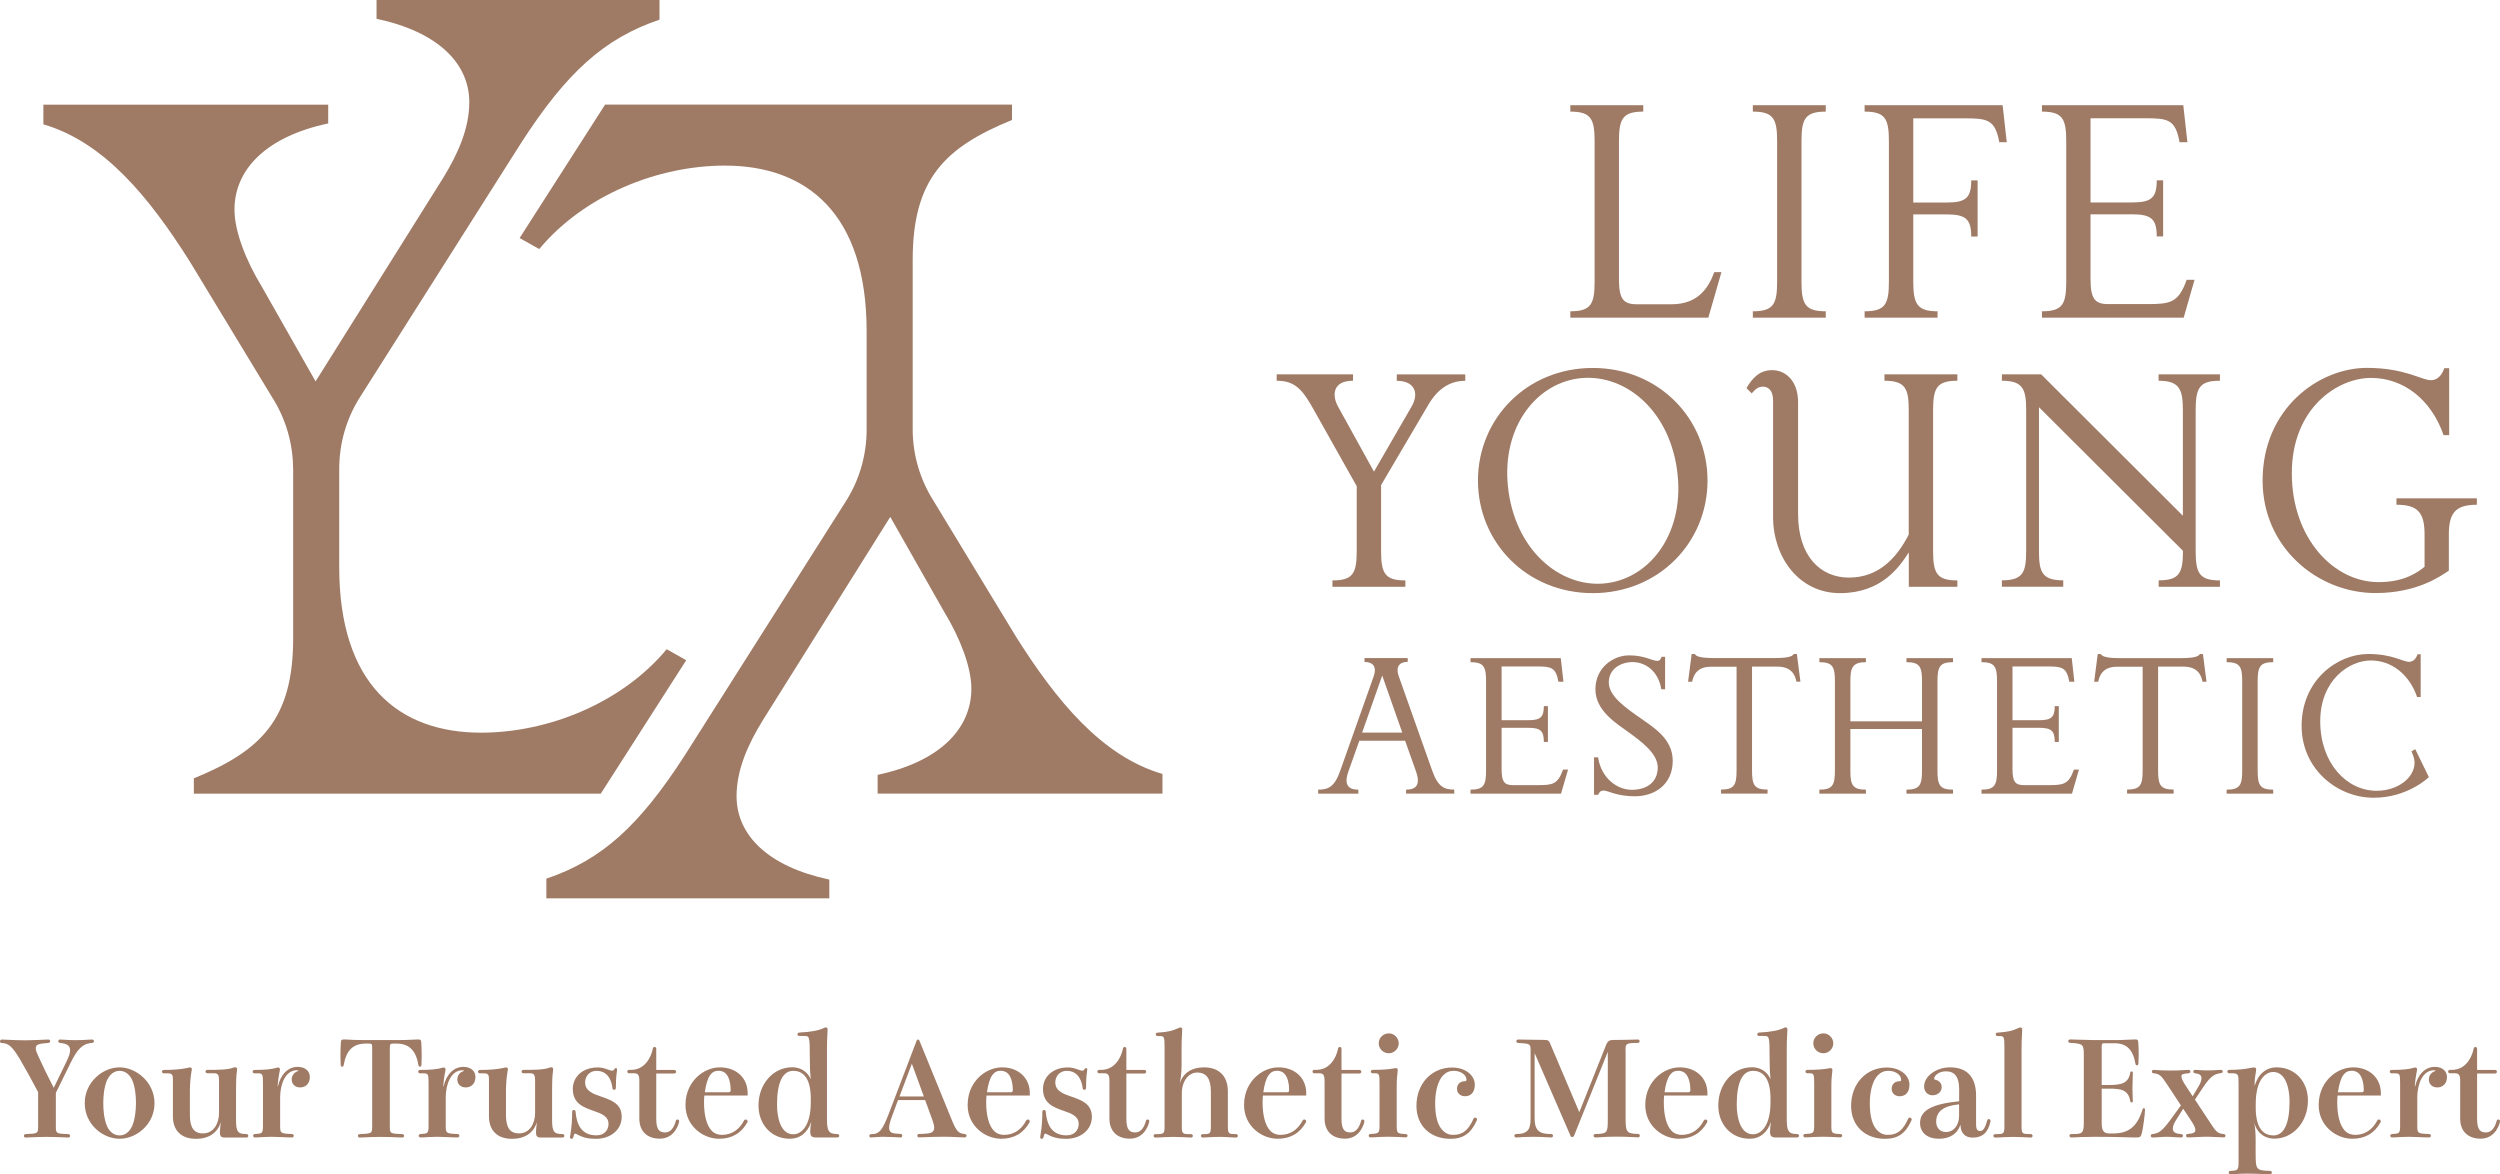
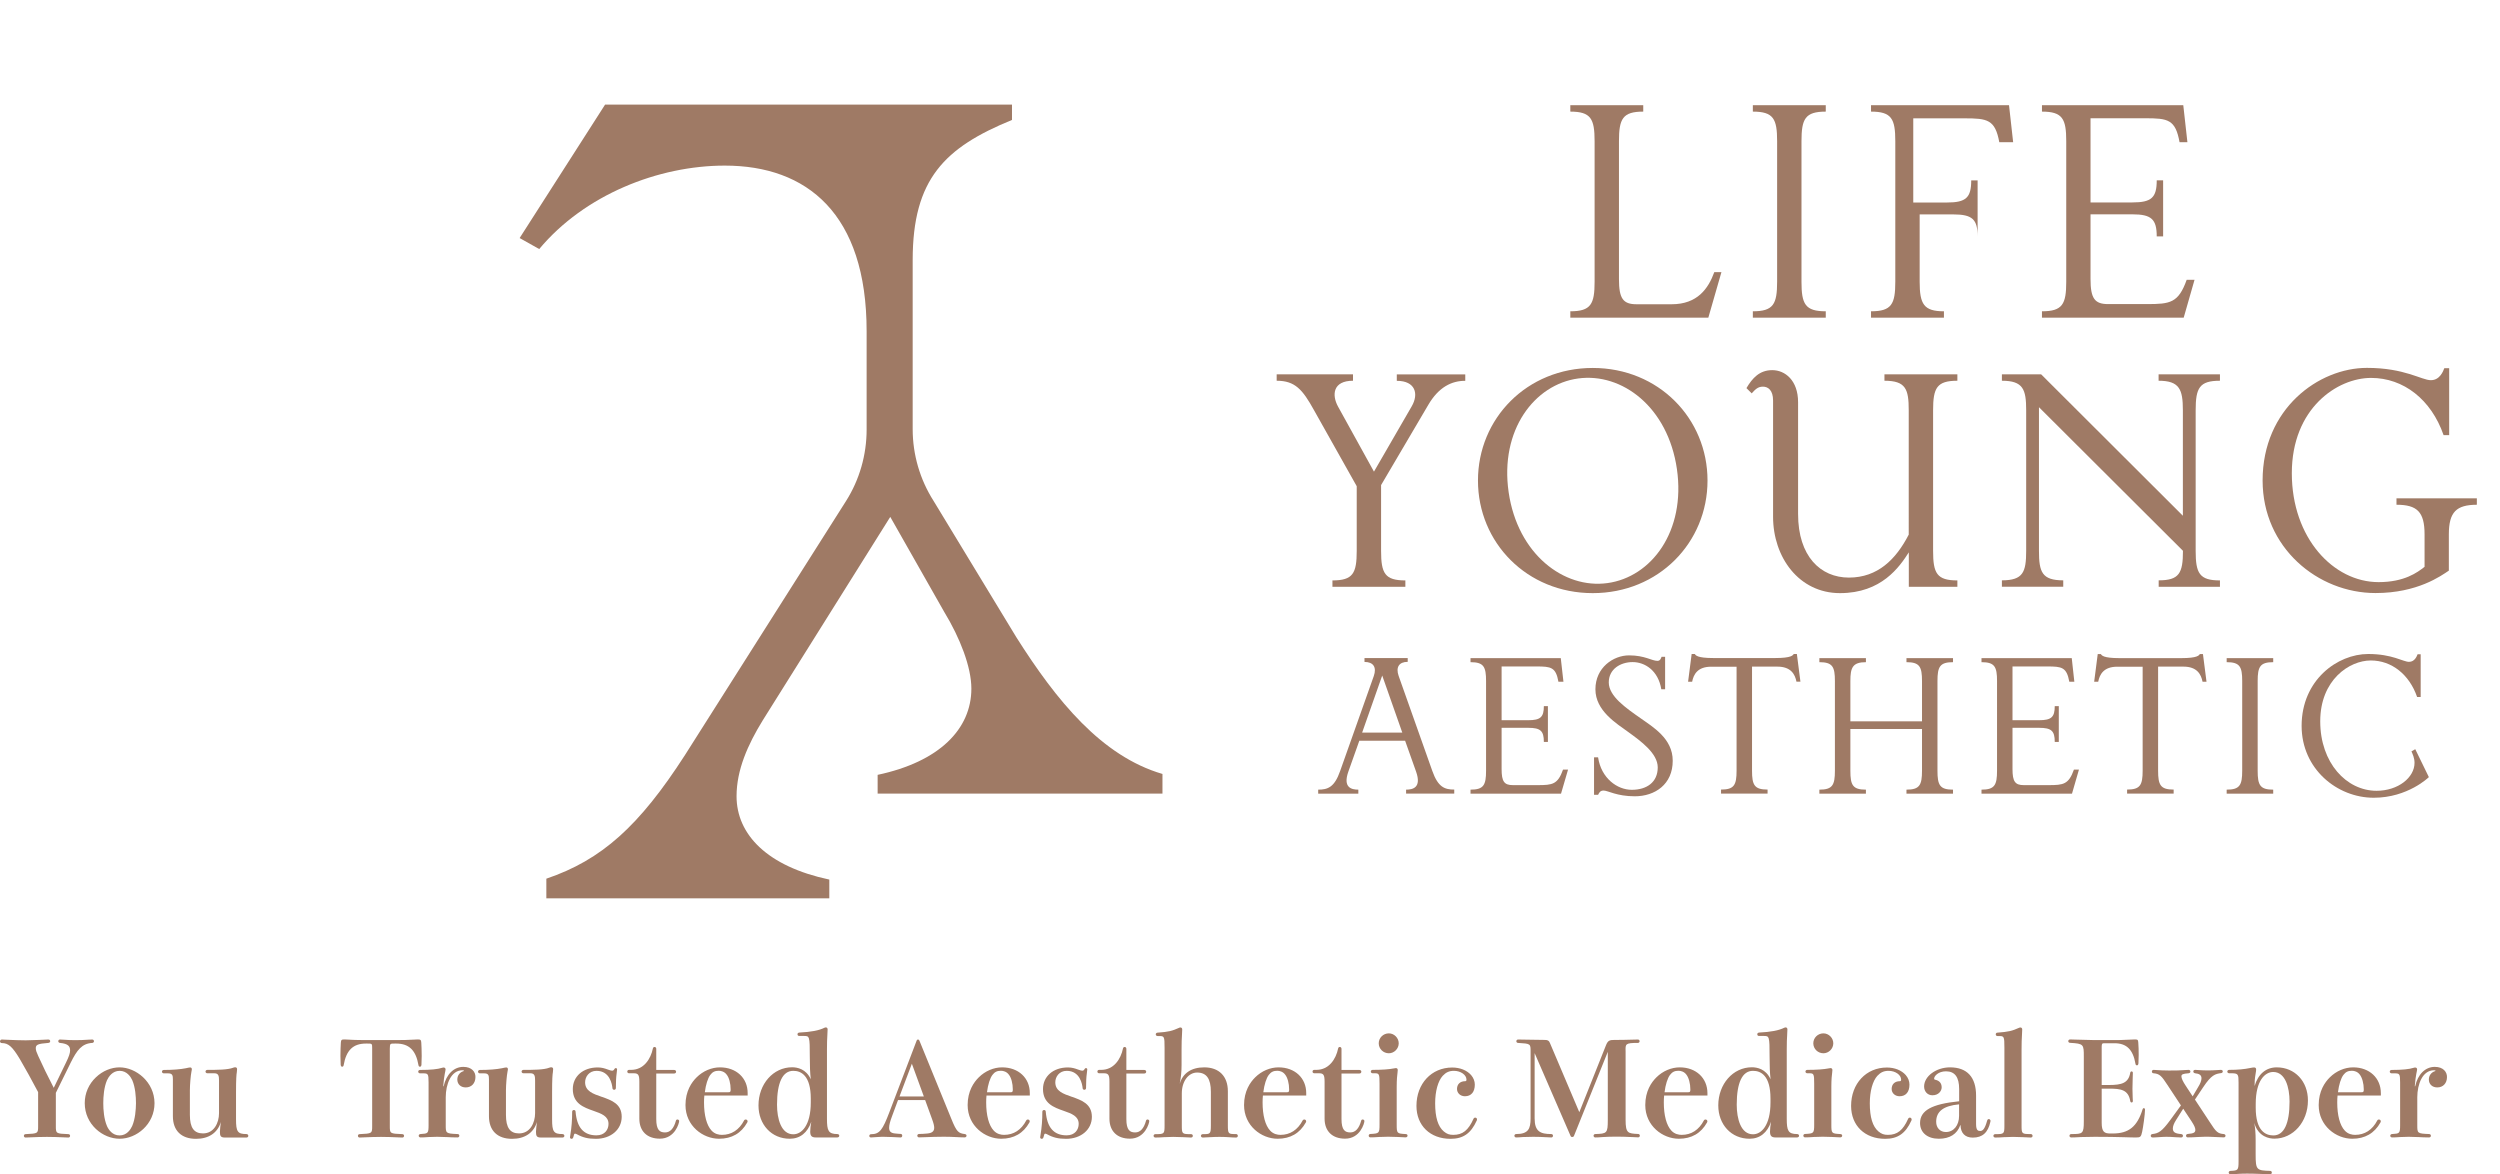
<svg xmlns="http://www.w3.org/2000/svg" version="1.1" id="Layer_1" x="0px" y="0px" viewBox="0 0 308.87 145.1" style="enable-background:new 0 0 308.87 145.1;" xml:space="preserve">
  <style type="text/css">
	.st0{fill:#9F7A65;}
</style>
  <g>
    <path class="st0" d="M11.61,128.64c0-0.1-0.08-0.21-0.21-0.21c-0.1,0-0.24,0-0.47,0.02c-0.53,0.04-1.06,0.06-1.63,0.06   c-0.49,0-0.95-0.02-1.33-0.05c-0.12-0.01-0.41-0.03-0.56-0.03c-0.14,0-0.21,0.11-0.21,0.21c0,0.11,0.08,0.19,0.21,0.21   c1.04,0.1,1.25,0.44,1.25,0.93c0,0.33-0.14,0.75-0.51,1.51l-1.51,3.11c-0.83-1.61-1.3-2.58-1.92-3.94c-0.2-0.43-0.3-0.72-0.3-0.94   c0-0.43,0.2-0.57,1.56-0.67c0.2-0.02,0.22-0.16,0.22-0.21c0-0.1-0.06-0.21-0.23-0.21c-0.1,0-0.26,0-1.12,0.05   c-0.56,0.02-1.34,0.05-1.66,0.05c-0.58,0-1.61-0.03-2.57-0.08c-0.19-0.02-0.33-0.02-0.39-0.02c-0.14,0-0.23,0.12-0.23,0.23   c0,0.1,0.08,0.21,0.23,0.21c0.81,0,1.31,0.45,2.23,1.99c0.69,1.18,1.47,2.59,2.25,4.07v4.18c0,0.92,0,0.94-1.55,1.01   c-0.12,0-0.21,0.09-0.21,0.21c0,0.1,0.07,0.21,0.21,0.21c0.06,0,0.18,0,0.51-0.02c0.6-0.03,1.48-0.06,2.13-0.06   c0.65,0,1.52,0.03,2.13,0.06c0.34,0.02,0.45,0.02,0.52,0.02c0.14,0,0.21-0.11,0.21-0.21c0-0.12-0.09-0.21-0.21-0.21   c-1.55-0.06-1.55-0.08-1.55-1.01v-4.09l1.82-3.7c0.8-1.61,1.4-2.39,2.68-2.47C11.52,128.85,11.61,128.74,11.61,128.64z" />
    <path class="st0" d="M14.77,131.87c-1.03,0-2.09,0.44-2.91,1.22c-0.9,0.85-1.39,1.98-1.39,3.2c0,2.63,2.23,4.4,4.31,4.4   c2.08,0,4.31-1.77,4.31-4.4C19.08,133.69,16.81,131.87,14.77,131.87z M16.33,139.12c-0.2,0.43-0.66,1.16-1.56,1.16   c-0.89,0-1.36-0.72-1.55-1.15c-0.38-0.88-0.46-2.03-0.46-2.83c0-0.81,0.08-1.96,0.46-2.84c0.2-0.43,0.67-1.16,1.56-1.16   c0.89,0,1.36,0.72,1.56,1.15c0.38,0.88,0.46,2.04,0.46,2.85C16.79,137.1,16.71,138.24,16.33,139.12z" />
    <path class="st0" d="M30.45,140.11c-1.09,0-1.29-0.29-1.29-1.81v-3.35c0-1.66,0.05-2.22,0.1-2.49c0.02-0.14,0.03-0.28,0.03-0.37   c0-0.14-0.08-0.23-0.23-0.23c-0.09,0-0.18,0.02-0.24,0.05c-0.68,0.27-2.02,0.27-3.2,0.27c-0.14,0-0.23,0.11-0.23,0.21   s0.08,0.21,0.23,0.21h0.86c0.54,0,0.58,0.36,0.58,0.91v4.02c0,1.2-0.62,2.5-1.98,2.5c-1.12,0-1.62-0.71-1.62-2.29v-3.04   c0-0.67,0.1-1.84,0.19-2.28c0.05-0.23,0.05-0.3,0.05-0.33c0-0.13-0.08-0.21-0.21-0.21c-0.06,0-0.34,0.05-0.54,0.1   c-0.64,0.13-1.6,0.21-2.71,0.21c-0.15,0-0.23,0.11-0.23,0.21s0.08,0.21,0.23,0.21h0.54c0.54,0,0.58,0.28,0.58,0.75v4.55   c0,1.77,1.04,2.79,2.85,2.79c1.59,0,2.67-0.74,3.08-2.08c-0.05,0.36-0.12,0.96-0.12,1.2c0,0.51,0.08,0.72,0.61,0.72h2.67   c0.15,0,0.23-0.11,0.23-0.21S30.6,140.11,30.45,140.11z" />
-     <path class="st0" d="M36.77,131.81c-1.17,0-2.1,0.92-2.43,2.4H34.3c0.06-0.7,0.12-1.22,0.19-1.54c0.04-0.19,0.1-0.48,0.1-0.55   c0-0.13-0.09-0.23-0.23-0.23c-0.06,0-0.08,0-0.18,0.03c-0.55,0.18-1.42,0.27-2.74,0.27c-0.15,0-0.23,0.11-0.23,0.21   s0.08,0.21,0.23,0.21h0.27c0.71,0,0.78,0,0.78,1.13v5.27c0,1.04-0.08,1.04-0.99,1.1c-0.15,0-0.23,0.11-0.23,0.21   s0.08,0.21,0.23,0.21c0.2,0,0.6-0.01,1.03-0.05l0.03,0c0.37-0.02,0.76-0.03,0.99-0.03c0.22,0,0.59,0.01,0.98,0.03l0.12,0   c0.48,0.03,0.94,0.05,1.41,0.05c0.17,0,0.23-0.11,0.23-0.21s-0.06-0.21-0.22-0.21c-1.46-0.06-1.46-0.1-1.46-1.1v-3.44   c0-1.61,0.65-3.34,2.06-3.34c0.16,0,0.19,0.04,0.19,0.05c0,0.03,0,0.05-0.11,0.08c-0.35,0.11-0.71,0.47-0.71,1.01   c0,0.58,0.42,0.98,1.04,0.98c0.72,0,1.2-0.52,1.2-1.28C38.29,132.44,37.82,131.81,36.77,131.81z" />
    <path class="st0" d="M48.77,128.93h0.18c1.58,0,2.43,0.82,2.75,2.66c0.02,0.18,0.13,0.2,0.19,0.2c0.1,0,0.16-0.08,0.18-0.24   c0.02-0.43,0.03-0.77,0.03-1.09c0-0.65-0.03-1.31-0.05-1.64c-0.02-0.33-0.09-0.4-0.42-0.4c-0.06,0-0.15,0-0.42,0.02   c-0.66,0.05-1.63,0.06-2.32,0.06h-3.62c-0.33,0-1.46,0-2.29-0.06c-0.27-0.02-0.37-0.02-0.45-0.02c-0.33,0-0.4,0.07-0.42,0.41   c-0.02,0.32-0.05,0.98-0.05,1.63c0,0.32,0.01,0.67,0.03,1.09c0.02,0.16,0.08,0.24,0.18,0.24c0.06,0,0.17-0.03,0.19-0.2   c0.32-1.84,1.17-2.66,2.75-2.66h0.18c0.59,0,0.59,0,0.59,0.61v9.57c0,0.92,0,0.94-1.55,1.01c-0.12,0-0.21,0.09-0.21,0.21   c0,0.1,0.07,0.21,0.21,0.21c0.06,0,0.18,0,0.51-0.02c0.6-0.03,1.48-0.06,2.13-0.06s1.52,0.03,2.13,0.06   c0.34,0.02,0.45,0.02,0.51,0.02c0.14,0,0.21-0.11,0.21-0.21c0-0.12-0.09-0.21-0.21-0.21c-1.55-0.06-1.55-0.08-1.55-1.01v-9.57   C48.18,128.93,48.18,128.93,48.77,128.93z" />
    <path class="st0" d="M57.24,131.81c-1.17,0-2.1,0.92-2.43,2.4h-0.05c0.06-0.7,0.12-1.22,0.19-1.54c0.04-0.19,0.1-0.48,0.1-0.55   c0-0.13-0.09-0.23-0.23-0.23c-0.06,0-0.08,0-0.18,0.03c-0.55,0.18-1.42,0.27-2.74,0.27c-0.15,0-0.23,0.11-0.23,0.21   s0.08,0.21,0.23,0.21h0.27c0.71,0,0.78,0,0.78,1.13v5.27c0,1.04-0.08,1.04-0.99,1.1c-0.15,0-0.23,0.11-0.23,0.21   s0.08,0.21,0.23,0.21c0.2,0,0.6-0.01,1.03-0.05l0.03,0c0.37-0.02,0.76-0.03,0.99-0.03c0.22,0,0.59,0.01,0.98,0.03l0.12,0   c0.48,0.03,0.94,0.05,1.41,0.05c0.17,0,0.23-0.11,0.23-0.21s-0.06-0.21-0.22-0.21c-1.46-0.06-1.46-0.1-1.46-1.1v-3.44   c0-1.61,0.65-3.34,2.06-3.34c0.16,0,0.19,0.04,0.19,0.05c0,0.03,0,0.05-0.11,0.08c-0.35,0.11-0.71,0.47-0.71,1.01   c0,0.58,0.42,0.98,1.04,0.98c0.72,0,1.2-0.52,1.2-1.28C58.76,132.44,58.29,131.81,57.24,131.81z" />
    <path class="st0" d="M69.5,140.11c-1.09,0-1.29-0.29-1.29-1.81v-3.35c0-1.66,0.05-2.22,0.1-2.49c0.02-0.14,0.03-0.28,0.03-0.37   c0-0.14-0.08-0.23-0.23-0.23c-0.09,0-0.18,0.02-0.24,0.05c-0.68,0.27-2.02,0.27-3.2,0.27c-0.14,0-0.23,0.11-0.23,0.21   s0.08,0.21,0.23,0.21h0.86c0.54,0,0.58,0.36,0.58,0.91v4.02c0,1.2-0.62,2.5-1.98,2.5c-1.12,0-1.62-0.71-1.62-2.29v-3.04   c0-0.67,0.1-1.84,0.19-2.28c0.05-0.23,0.05-0.3,0.05-0.33c0-0.13-0.08-0.21-0.21-0.21c-0.06,0-0.34,0.05-0.54,0.1   c-0.64,0.13-1.6,0.21-2.71,0.21c-0.15,0-0.23,0.11-0.23,0.21s0.08,0.21,0.23,0.21h0.54c0.54,0,0.58,0.28,0.58,0.75v4.55   c0,1.77,1.04,2.79,2.85,2.79c1.59,0,2.67-0.74,3.08-2.08c-0.05,0.36-0.12,0.96-0.12,1.2c0,0.51,0.08,0.72,0.61,0.72h2.67   c0.15,0,0.23-0.11,0.23-0.21S69.64,140.11,69.5,140.11z" />
    <path class="st0" d="M74.35,135.51l-0.01,0c-1.05-0.36-2.05-0.7-2.05-1.79c0-0.69,0.49-1.42,1.41-1.42c1.65,0,1.92,1.66,1.97,2.16   c0,0.11,0.11,0.18,0.21,0.18c0.1,0,0.21-0.06,0.21-0.23c0-0.72,0.03-1.35,0.1-1.83l0.05-0.46c0-0.09-0.07-0.16-0.16-0.16   c-0.07,0-0.11,0.03-0.15,0.09c-0.09,0.16-0.17,0.23-0.28,0.23c-0.16,0-0.33-0.06-0.58-0.15l-0.03-0.01   c-0.32-0.12-0.7-0.24-1.19-0.24c-1.81,0-3.08,1.1-3.08,2.67c0,1.79,1.35,2.27,2.55,2.69c1,0.35,1.86,0.66,1.86,1.62   c0,0.7-0.46,1.41-1.49,1.41c-1.58,0-2.42-0.96-2.58-2.94c0-0.13-0.11-0.19-0.21-0.19c-0.1,0-0.21,0.07-0.21,0.21   c0,1.03-0.07,1.93-0.22,2.83c-0.04,0.21-0.05,0.29-0.05,0.33c0,0.12,0.1,0.19,0.19,0.19c0.06,0,0.18-0.03,0.22-0.2   c0.08-0.35,0.12-0.44,0.21-0.44c0.07,0,0.12,0.03,0.22,0.07c0.75,0.41,1.39,0.57,2.36,0.57c1.85,0,3.19-1.14,3.19-2.72   C76.81,136.37,75.56,135.94,74.35,135.51z" />
    <path class="st0" d="M83.7,138.31c-0.1,0-0.17,0.06-0.19,0.15c-0.26,0.96-0.71,1.45-1.34,1.45c-0.65,0-1.09-0.28-1.09-1.65v-5.63   h2.21c0.17,0,0.24-0.11,0.24-0.23c0-0.1-0.08-0.21-0.24-0.21h-2.21v-2.61c0-0.15-0.11-0.23-0.21-0.23c-0.09,0-0.19,0.06-0.21,0.2   c-0.26,1.27-1.11,2.63-2.69,2.63h-0.26c-0.14,0-0.21,0.11-0.21,0.21s0.07,0.21,0.21,0.21h0.59c0.56,0,0.69,0.2,0.69,1.05v4.56   c0,1.54,0.95,2.47,2.53,2.47c1.88,0,2.39-1.92,2.39-2.18C83.91,138.39,83.8,138.31,83.7,138.31z" />
    <path class="st0" d="M88.95,131.87c-1.04,0-2.09,0.45-2.88,1.23c-0.63,0.62-1.38,1.71-1.38,3.43c0,2.57,2.15,4.16,4.15,4.16   c1.57,0,2.74-0.68,3.48-2.01c0.04-0.06,0.04-0.1,0.04-0.16c0-0.13-0.12-0.21-0.24-0.21c-0.06,0-0.15,0.04-0.19,0.12   c-0.61,1.17-1.56,1.78-2.74,1.78c-0.36,0-0.88-0.09-1.28-0.53c-0.6-0.64-0.93-1.88-0.93-3.47c0-0.29,0.01-0.58,0.04-0.86h5.35   v-0.29C92.38,133.19,90.97,131.87,88.95,131.87z M88.81,132.29c0.3,0,0.71,0.12,0.97,0.48c0.3,0.37,0.49,1.09,0.49,1.83   c0,0.29-0.03,0.35-0.35,0.35h-2.84c0.12-0.96,0.37-1.74,0.67-2.14C88.02,132.44,88.33,132.29,88.81,132.29z" />
    <path class="st0" d="M103.46,140.11c-1.12,0-1.29-0.42-1.29-1.89v-8.55c0-0.89,0.02-1.28,0.05-1.81c0.03-0.53,0.03-0.63,0.03-0.69   c0-0.14-0.09-0.24-0.23-0.24c-0.04,0-0.09,0.02-0.15,0.04c-0.67,0.34-1.66,0.53-3.12,0.6c-0.2,0.02-0.22,0.15-0.22,0.21   c0,0.13,0.08,0.21,0.21,0.21h0.58c0.69,0,0.73,0,0.73,2.61c0,1.16,0.03,1.91,0.12,2.74c-0.58-1.29-1.69-1.48-2.31-1.48   c-2.33,0-4.15,2.07-4.15,4.71c0,2.38,1.62,4.12,3.86,4.12c1.27,0,2.2-0.74,2.66-2.1c-0.08,0.51-0.13,0.87-0.13,1.22   c0,0.53,0.19,0.72,0.69,0.72h2.64c0.18,0,0.26-0.11,0.26-0.21S103.61,140.11,103.46,140.11z M100.17,135.72v0.48   c0,2.9-1.16,3.94-2.16,3.94c-1.49,0-2.01-1.89-2.01-3.66c0-2.73,0.69-4.18,2-4.18C98.98,132.29,100.17,132.89,100.17,135.72z" />
    <path class="st0" d="M119.2,140.11c-0.79-0.1-1.02-0.28-1.66-1.87l-3.94-9.65c-0.05-0.13-0.13-0.16-0.19-0.16   c-0.07,0-0.14,0.06-0.17,0.16l-3.36,8.82c-0.83,2.17-1.19,2.72-2.27,2.72c-0.14,0-0.21,0.11-0.21,0.21c0,0.09,0.06,0.19,0.21,0.19   c0.1,0,0.43-0.02,0.76-0.05c0.4-0.03,0.54-0.03,0.83-0.03c0.38,0,0.74,0.02,1.05,0.03c0.43,0.03,0.83,0.05,1.01,0.05   c0.13,0,0.21-0.09,0.21-0.23c0-0.1-0.07-0.21-0.21-0.21c-0.07,0-0.32-0.01-0.65-0.05c-0.53-0.04-0.76-0.25-0.76-0.7   c0-0.35,0.11-0.78,0.38-1.49l0.72-1.94h3.35l0.85,2.34c0.19,0.51,0.27,0.84,0.27,1.09c0,0.42-0.26,0.64-0.83,0.7   c-0.34,0.03-0.71,0.06-1.05,0.06c-0.13,0-0.21,0.11-0.21,0.21s0.08,0.21,0.21,0.21c0.19,0,0.29,0,0.67-0.02   c0.62-0.03,1.74-0.06,2.41-0.06c0.49,0,1.14,0.02,1.66,0.05c0.4,0.03,0.73,0.03,0.9,0.03c0.17,0,0.23-0.11,0.23-0.21   C119.42,140.26,119.39,140.14,119.2,140.11z M114.14,135.47h-3.01l1.53-4.05L114.14,135.47z" />
    <path class="st0" d="M123.81,131.87c-1.04,0-2.09,0.45-2.88,1.23c-0.63,0.62-1.38,1.71-1.38,3.43c0,2.57,2.15,4.16,4.15,4.16   c1.57,0,2.74-0.68,3.48-2.01c0.04-0.06,0.04-0.1,0.04-0.16c0-0.13-0.12-0.21-0.24-0.21c-0.06,0-0.15,0.04-0.19,0.12   c-0.61,1.17-1.56,1.78-2.74,1.78c-0.36,0-0.88-0.09-1.28-0.53c-0.6-0.64-0.93-1.88-0.93-3.47c0-0.29,0.01-0.58,0.04-0.86h5.35   v-0.29C127.24,133.19,125.83,131.87,123.81,131.87z M123.67,132.29c0.3,0,0.71,0.12,0.97,0.48c0.3,0.37,0.49,1.09,0.49,1.83   c0,0.29-0.03,0.35-0.35,0.35h-2.84c0.12-0.96,0.37-1.74,0.67-2.14C122.88,132.44,123.19,132.29,123.67,132.29z" />
    <path class="st0" d="M132.44,135.51l-0.01,0c-1.05-0.36-2.05-0.7-2.05-1.79c0-0.69,0.49-1.42,1.41-1.42c1.65,0,1.92,1.66,1.97,2.16   c0,0.11,0.11,0.18,0.21,0.18c0.1,0,0.21-0.06,0.21-0.23c0-0.72,0.03-1.35,0.1-1.83l0.05-0.46c0-0.09-0.07-0.16-0.16-0.16   c-0.07,0-0.11,0.03-0.15,0.09c-0.09,0.16-0.17,0.23-0.28,0.23c-0.16,0-0.33-0.06-0.58-0.15l-0.03-0.01   c-0.32-0.12-0.7-0.24-1.19-0.24c-1.81,0-3.08,1.1-3.08,2.67c0,1.79,1.35,2.27,2.55,2.69c1,0.35,1.86,0.66,1.86,1.62   c0,0.7-0.46,1.41-1.49,1.41c-1.58,0-2.42-0.96-2.58-2.94c0-0.13-0.11-0.19-0.21-0.19c-0.1,0-0.21,0.07-0.21,0.21   c0,1.03-0.07,1.93-0.22,2.83c-0.04,0.21-0.05,0.29-0.05,0.33c0,0.12,0.1,0.19,0.19,0.19c0.06,0,0.18-0.03,0.22-0.2   c0.08-0.35,0.12-0.44,0.21-0.44c0.07,0,0.12,0.03,0.22,0.07c0.75,0.41,1.39,0.57,2.36,0.57c1.85,0,3.19-1.14,3.19-2.72   C134.89,136.37,133.64,135.94,132.44,135.51z" />
    <path class="st0" d="M141.78,138.31c-0.1,0-0.17,0.06-0.19,0.15c-0.26,0.96-0.71,1.45-1.34,1.45c-0.65,0-1.09-0.28-1.09-1.65v-5.63   h2.21c0.17,0,0.24-0.11,0.24-0.23c0-0.1-0.08-0.21-0.24-0.21h-2.21v-2.61c0-0.15-0.11-0.23-0.21-0.23c-0.09,0-0.19,0.06-0.21,0.2   c-0.26,1.27-1.11,2.63-2.69,2.63h-0.26c-0.14,0-0.21,0.11-0.21,0.21s0.07,0.21,0.21,0.21h0.59c0.56,0,0.69,0.2,0.69,1.05v4.56   c0,1.54,0.95,2.47,2.53,2.47c1.88,0,2.39-1.92,2.39-2.18C141.99,138.39,141.88,138.31,141.78,138.31z" />
    <path class="st0" d="M152.71,140.11c-0.95,0-1.01,0-1.01-1.1v-4.19c0-1.85-1.09-2.95-2.92-2.95c-1.59,0-2.65,0.72-3.03,2.03   c0.16-0.79,0.23-1.5,0.23-2.3v-1.92c0-0.84,0.02-1.42,0.05-1.81c0.03-0.53,0.03-0.63,0.03-0.69c0-0.15-0.09-0.24-0.24-0.24   c-0.04,0-0.12,0.02-0.16,0.05c-0.83,0.37-1.27,0.5-2.64,0.59c-0.14,0-0.23,0.11-0.23,0.21c0,0.1,0.08,0.21,0.23,0.21h0.13   c0.69,0,0.73,0,0.73,1.46v9.56c0,1.07-0.03,1.1-1.13,1.1c-0.15,0-0.23,0.11-0.23,0.21s0.08,0.21,0.23,0.21   c0.37,0,0.76-0.02,1.15-0.05l0.1,0c0.37-0.01,0.72-0.03,0.94-0.03c0.23,0,0.65,0.02,1.06,0.03l0.06,0   c0.44,0.03,0.92,0.05,1.08,0.05c0.17,0,0.23-0.11,0.23-0.21s-0.06-0.21-0.23-0.21c-1.11,0-1.13-0.02-1.13-1.1v-3.95   c0-1.46,0.81-2.56,1.89-2.56c1.16,0,1.7,0.76,1.7,2.38v4.13c0,1.1-0.08,1.1-0.99,1.1c-0.16,0-0.24,0.11-0.24,0.21   s0.08,0.21,0.24,0.21c0.2,0,0.62-0.02,1.01-0.05c0.38-0.03,0.78-0.03,1.04-0.03c0.24,0,0.64,0,1.02,0.03   c0.46,0.04,0.85,0.05,1.04,0.05c0.14,0,0.21-0.11,0.21-0.21S152.86,140.11,152.71,140.11z" />
    <path class="st0" d="M157.96,131.87c-1.04,0-2.09,0.45-2.88,1.23c-0.63,0.62-1.38,1.71-1.38,3.43c0,2.57,2.15,4.16,4.15,4.16   c1.57,0,2.74-0.68,3.48-2.01c0.04-0.06,0.04-0.1,0.04-0.16c0-0.13-0.12-0.21-0.24-0.21c-0.06,0-0.15,0.04-0.19,0.12   c-0.61,1.17-1.56,1.78-2.74,1.78c-0.36,0-0.88-0.09-1.28-0.53c-0.6-0.64-0.93-1.88-0.93-3.47c0-0.29,0.01-0.58,0.04-0.86h5.35   v-0.29C161.39,133.19,159.98,131.87,157.96,131.87z M157.81,132.29c0.3,0,0.71,0.12,0.97,0.48c0.3,0.37,0.49,1.09,0.49,1.83   c0,0.29-0.03,0.35-0.35,0.35h-2.84c0.12-0.96,0.37-1.74,0.67-2.14C157.03,132.44,157.34,132.29,157.81,132.29z" />
    <path class="st0" d="M168.36,138.31c-0.1,0-0.17,0.06-0.19,0.15c-0.26,0.96-0.71,1.45-1.34,1.45c-0.65,0-1.09-0.28-1.09-1.65v-5.63   h2.21c0.17,0,0.24-0.11,0.24-0.23c0-0.1-0.08-0.21-0.24-0.21h-2.21v-2.61c0-0.15-0.11-0.23-0.21-0.23c-0.09,0-0.19,0.06-0.21,0.2   c-0.26,1.27-1.11,2.63-2.69,2.63h-0.26c-0.14,0-0.21,0.11-0.21,0.21s0.07,0.21,0.21,0.21h0.59c0.56,0,0.69,0.2,0.69,1.05v4.56   c0,1.54,0.95,2.47,2.53,2.47c1.88,0,2.39-1.92,2.39-2.18C168.57,138.39,168.46,138.31,168.36,138.31z" />
    <path class="st0" d="M171.59,130.13c0.66,0,1.22-0.57,1.22-1.23s-0.56-1.23-1.22-1.23c-0.69,0-1.25,0.55-1.25,1.23   S170.9,130.13,171.59,130.13z" />
    <path class="st0" d="M173.67,140.11c-1.08-0.06-1.11-0.08-1.11-1.17v-4.69c0-0.82,0.06-1.5,0.1-1.71c0.03-0.26,0.03-0.27,0.03-0.34   c0-0.17-0.11-0.24-0.23-0.24c-0.06,0-0.14,0.02-0.19,0.03c-0.65,0.13-1.55,0.19-2.68,0.19c-0.15,0-0.23,0.11-0.23,0.21   s0.08,0.21,0.23,0.21h0.27c0.53,0,0.58,0.1,0.58,1.29v5.04c0,1.1-0.06,1.11-1.13,1.17c-0.14,0-0.21,0.11-0.21,0.21   s0.07,0.21,0.21,0.21c0.23,0,0.66-0.01,1.12-0.05l0.04,0c0.38-0.02,0.78-0.03,1.03-0.03c0.24,0,0.72,0.02,1.13,0.03   c0.48,0.03,0.89,0.05,1.03,0.05c0.16,0,0.24-0.11,0.24-0.21S173.83,140.11,173.67,140.11z" />
    <path class="st0" d="M182.26,138.08c-0.09,0-0.17,0.05-0.21,0.14c-0.64,1.43-1.34,1.99-2.5,1.99c-0.5,0-0.79-0.11-1.17-0.42   c-0.72-0.61-1.07-1.75-1.07-3.48c0-1.48,0.35-2.75,0.93-3.39c0.41-0.44,0.81-0.62,1.39-0.62c0.84,0,1.55,0.5,1.55,1.09   c0,0.13-0.05,0.19-0.16,0.19c-0.62,0-1.01,0.37-1.01,0.96c0,0.51,0.42,0.9,0.98,0.9c0.77,0,1.22-0.53,1.22-1.44   c0-0.42-0.16-0.83-0.46-1.18l0,0c-0.52-0.59-1.37-0.93-2.33-0.93c-2.56,0-4.42,1.99-4.42,4.74c0,2.43,1.69,4.07,4.21,4.07   c1.56,0,2.52-0.67,3.23-2.24c0.01-0.01,0.04-0.08,0.04-0.13C182.49,138.18,182.4,138.08,182.26,138.08z" />
    <path class="st0" d="M202.36,128.85c0.14,0,0.21-0.11,0.21-0.21s-0.07-0.21-0.21-0.21c-0.14,0-0.35,0-0.83,0.02   c-0.8,0.03-1.44,0.03-2.06,0.03c-0.63,0-0.83,0.08-1.07,0.7l-3.28,8.23l-3.63-8.55c-0.12-0.3-0.27-0.38-0.65-0.38   c-0.76,0-1.54-0.02-2.06-0.03c-0.58-0.02-1.04-0.02-1.23-0.02c-0.13,0-0.21,0.11-0.21,0.21c0,0.12,0.09,0.21,0.21,0.21   c1.55,0.09,1.55,0.11,1.55,1.04v8.29c0,1.28-0.28,1.93-1.79,1.93c-0.13,0-0.21,0.11-0.21,0.21s0.08,0.21,0.21,0.21   c0.21,0,0.48-0.02,0.83-0.05c0.32-0.01,0.76-0.03,1.28-0.03c0.52,0,1.13,0.02,1.6,0.05c0.4,0.03,0.57,0.03,0.64,0.03   c0.14,0,0.21-0.11,0.21-0.21s-0.07-0.21-0.21-0.21c-1.34,0-2.06-0.31-2.06-1.93v-8.07l4.43,10.21c0.05,0.14,0.15,0.16,0.21,0.16   c0.08,0,0.18-0.04,0.22-0.14l4.18-10.39v8.42c0,1.65-0.11,1.69-1.55,1.74c-0.13,0-0.21,0.11-0.21,0.21s0.08,0.21,0.21,0.21   c0.21,0,0.5-0.01,0.96-0.05c0.45-0.03,0.99-0.05,1.69-0.05c0.47,0,1.29,0.02,2.05,0.06c0.25,0.02,0.53,0.03,0.6,0.03   c0.14,0,0.21-0.11,0.21-0.21s-0.07-0.21-0.21-0.21c-1.26-0.06-1.55-0.08-1.55-1.74v-8.48   C200.81,128.97,200.81,128.85,202.36,128.85z" />
    <path class="st0" d="M207.53,131.87c-1.04,0-2.09,0.45-2.88,1.23c-0.63,0.62-1.38,1.71-1.38,3.43c0,2.57,2.15,4.16,4.15,4.16   c1.57,0,2.74-0.68,3.48-2.01c0.04-0.06,0.04-0.1,0.04-0.16c0-0.13-0.12-0.21-0.24-0.21c-0.06,0-0.15,0.04-0.19,0.12   c-0.61,1.17-1.56,1.78-2.74,1.78c-0.36,0-0.88-0.09-1.28-0.53c-0.6-0.64-0.93-1.88-0.93-3.47c0-0.29,0.01-0.58,0.04-0.86h5.35   v-0.29C210.95,133.19,209.54,131.87,207.53,131.87z M207.38,132.29c0.3,0,0.71,0.12,0.97,0.48c0.29,0.37,0.49,1.09,0.49,1.83   c0,0.29-0.03,0.35-0.35,0.35h-2.84c0.12-0.96,0.37-1.74,0.67-2.14C206.6,132.44,206.9,132.29,207.38,132.29z" />
    <path class="st0" d="M222.04,140.11c-1.12,0-1.29-0.42-1.29-1.89v-8.55c0-0.89,0.02-1.28,0.05-1.81c0.03-0.53,0.03-0.63,0.03-0.69   c0-0.14-0.09-0.24-0.23-0.24c-0.04,0-0.09,0.02-0.15,0.04c-0.67,0.34-1.67,0.53-3.12,0.6c-0.2,0.02-0.22,0.15-0.22,0.21   c0,0.13,0.08,0.21,0.21,0.21h0.58c0.69,0,0.73,0,0.73,2.61c0,1.16,0.03,1.91,0.12,2.74c-0.58-1.29-1.69-1.48-2.31-1.48   c-2.33,0-4.15,2.07-4.15,4.71c0,2.38,1.62,4.12,3.86,4.12c1.27,0,2.2-0.74,2.66-2.1c-0.08,0.51-0.13,0.87-0.13,1.22   c0,0.53,0.19,0.72,0.69,0.72h2.64c0.18,0,0.26-0.11,0.26-0.21S222.19,140.11,222.04,140.11z M218.74,135.72v0.48   c0,2.9-1.16,3.94-2.16,3.94c-1.49,0-2.01-1.89-2.01-3.66c0-2.73,0.69-4.18,2-4.18C217.56,132.29,218.74,132.89,218.74,135.72z" />
    <path class="st0" d="M225.28,130.13c0.66,0,1.22-0.57,1.22-1.23s-0.56-1.23-1.22-1.23c-0.69,0-1.25,0.55-1.25,1.23   S224.59,130.13,225.28,130.13z" />
    <path class="st0" d="M227.37,140.11c-1.08-0.06-1.11-0.08-1.11-1.17v-4.69c0-0.82,0.06-1.5,0.1-1.71c0.03-0.26,0.03-0.27,0.03-0.34   c0-0.17-0.11-0.24-0.23-0.24c-0.06,0-0.14,0.02-0.19,0.03c-0.65,0.13-1.55,0.19-2.68,0.19c-0.15,0-0.23,0.11-0.23,0.21   s0.08,0.21,0.23,0.21h0.27c0.53,0,0.58,0.1,0.58,1.29v5.04c0,1.1-0.06,1.11-1.13,1.17c-0.14,0-0.21,0.11-0.21,0.21   s0.07,0.21,0.21,0.21c0.23,0,0.66-0.01,1.12-0.05l0.04,0c0.38-0.02,0.78-0.03,1.03-0.03c0.24,0,0.72,0.02,1.13,0.03   c0.48,0.03,0.89,0.05,1.03,0.05c0.16,0,0.24-0.11,0.24-0.21S227.52,140.11,227.37,140.11z" />
    <path class="st0" d="M235.96,138.08c-0.09,0-0.17,0.05-0.21,0.14c-0.64,1.43-1.34,1.99-2.5,1.99c-0.5,0-0.79-0.11-1.17-0.42   c-0.72-0.61-1.07-1.75-1.07-3.48c0-1.48,0.35-2.75,0.93-3.39c0.41-0.44,0.81-0.62,1.39-0.62c0.84,0,1.55,0.5,1.55,1.09   c0,0.13-0.05,0.19-0.16,0.19c-0.62,0-1.01,0.37-1.01,0.96c0,0.51,0.42,0.9,0.98,0.9c0.77,0,1.22-0.53,1.22-1.44   c0-0.42-0.16-0.83-0.46-1.18l0,0c-0.52-0.59-1.37-0.93-2.33-0.93c-2.56,0-4.42,1.99-4.42,4.74c0,2.43,1.69,4.07,4.21,4.07   c1.56,0,2.52-0.67,3.23-2.24c0.01-0.01,0.04-0.08,0.04-0.13C236.18,138.18,236.09,138.08,235.96,138.08z" />
    <path class="st0" d="M245.72,138.26c-0.14,0-0.18,0.09-0.21,0.18c-0.29,1.07-0.56,1.29-0.86,1.29c-0.27,0-0.51-0.07-0.51-0.86   v-3.51c0-2.28-1.11-3.49-3.22-3.49c-1.71,0-3.2,1.1-3.2,2.36c0,0.63,0.43,1.09,1.03,1.09c0.79,0,1.14-0.57,1.14-0.98   c0-0.49-0.27-0.82-0.76-0.93c-0.15-0.03-0.17-0.07-0.17-0.16c0-0.3,0.51-0.89,1.46-0.89c1.1,0,1.63,0.72,1.63,2.19v1.51   c-3.39,0.34-4.83,1.14-4.83,2.69c0,1.18,0.91,1.94,2.32,1.94c1.35,0,2.26-0.58,2.65-1.68h0.03c0.02,0.98,0.56,1.54,1.51,1.54   c1.2,0,1.89-0.62,2.18-1.96l0.02-0.12C245.9,138.34,245.82,138.26,245.72,138.26z M242.04,136.44v1.42c0,1.18-0.67,2-1.63,2   c-0.71,0-1.2-0.52-1.2-1.26C239.21,137.31,240.11,136.62,242.04,136.44z" />
    <path class="st0" d="M250.89,140.11c-1.11,0-1.13-0.02-1.13-1.1v-9.33c0-0.89,0.02-1.27,0.05-1.81c0.03-0.53,0.03-0.63,0.03-0.69   c0-0.14-0.09-0.24-0.23-0.24c-0.05,0-0.11,0.02-0.18,0.05c-0.82,0.37-1.27,0.49-2.65,0.59c-0.14,0-0.21,0.11-0.21,0.21   c0,0.1,0.07,0.21,0.21,0.21h0.13c0.69,0,0.73,0,0.73,1.46v9.56c0,1.07-0.03,1.1-1.13,1.1c-0.15,0-0.23,0.11-0.23,0.21   s0.08,0.21,0.23,0.21c0.37,0,0.76-0.02,1.15-0.05l0.1,0c0.37-0.01,0.72-0.03,0.94-0.03c0.23,0,0.65,0.02,1.06,0.03l0.05,0   c0.45,0.03,0.92,0.05,1.08,0.05c0.17,0,0.23-0.11,0.23-0.21S251.05,140.11,250.89,140.11z" />
    <path class="st0" d="M264.86,136.91c-0.07,0-0.12,0.04-0.14,0.12c-0.67,2.16-1.7,3.01-3.7,3.01h-0.29c-0.74,0-1.07-0.19-1.07-1.33   v-4.21h0.91c1.43,0,2.38,0.11,2.62,1.54c0.03,0.16,0.13,0.17,0.16,0.17c0.08,0,0.16-0.05,0.16-0.19c0-0.06,0-0.1-0.02-0.35   c-0.02-0.3-0.03-0.86-0.03-1.15c0-0.28,0.01-0.96,0.03-1.36c0.02-0.42,0.02-0.52,0.02-0.61c0-0.12-0.08-0.18-0.16-0.18   c-0.06,0-0.14,0.04-0.16,0.15c-0.21,1.29-1.05,1.53-2.62,1.53h-0.91v-4.74c0-0.38,0.08-0.42,0.32-0.42h1.26   c1.49,0,2.29,0.78,2.59,2.53c0.02,0.18,0.13,0.2,0.19,0.2c0.14,0,0.16-0.12,0.18-0.24c0.02-0.31,0.03-0.68,0.03-1.04   c0-0.58-0.01-1.05-0.05-1.54c-0.02-0.33-0.08-0.38-0.42-0.38c-0.08,0-0.21,0-0.72,0.03c-0.69,0.05-1.41,0.05-2.49,0.05h-1.81   c-0.42,0-1.49-0.03-2.35-0.06c-0.26-0.02-0.53-0.02-0.63-0.02c-0.15,0-0.23,0.11-0.23,0.21s0.08,0.21,0.22,0.21   c1.7,0.1,1.7,0.19,1.7,1.73v7.96c0,1.54-0.13,1.58-1.54,1.58c-0.17,0-0.23,0.11-0.23,0.21s0.06,0.21,0.23,0.21   c0.18,0,0.63-0.01,1.2-0.05c0.48-0.01,1.1-0.03,1.7-0.03c1.33,0,2.7,0.02,3.65,0.05c0.83,0.03,1.09,0.03,1.49,0.03   c0.46,0,0.58-0.06,0.71-0.71c0.12-0.55,0.35-2.16,0.35-2.73C265.02,136.97,264.93,136.91,264.86,136.91z" />
    <path class="st0" d="M274.75,140.11c-0.76-0.06-0.96-0.27-1.72-1.45l-1.85-2.81l1.02-1.53c1.01-1.52,1.48-1.64,2.22-1.74   c0.13-0.02,0.2-0.1,0.2-0.21c0-0.11-0.09-0.19-0.23-0.19c-0.05,0-0.11,0-0.34,0.02c-0.4,0.03-0.97,0.05-1.21,0.05   c-0.45,0-0.9-0.02-1.29-0.05c-0.23-0.02-0.29-0.02-0.34-0.02c-0.13,0-0.23,0.08-0.23,0.19c0,0.09,0.04,0.2,0.22,0.23   c0.54,0.05,0.79,0.24,0.79,0.62c0,0.28-0.14,0.65-0.41,1.08l-0.68,1.15l-0.84-1.28c-0.38-0.57-0.55-0.95-0.55-1.19   c0-0.25,0.2-0.33,0.89-0.38c0.19-0.03,0.22-0.14,0.22-0.21c0-0.1-0.06-0.21-0.23-0.21c-0.07,0-0.15,0-0.39,0.02   c-0.63,0.05-1.18,0.06-2.03,0.06c-0.52,0-1.19-0.03-1.56-0.06c-0.19-0.02-0.26-0.02-0.32-0.02c-0.14,0-0.23,0.08-0.23,0.21   c0,0.12,0.09,0.21,0.21,0.21h0c0.75,0.06,0.99,0.33,1.72,1.45l1.66,2.52l-1.31,1.8c-1.07,1.46-1.48,1.65-2.22,1.74   c-0.13,0.02-0.2,0.1-0.2,0.21c0,0.13,0.09,0.21,0.23,0.21c0.12,0,0.31,0,0.66-0.03c0.44-0.03,0.75-0.05,1-0.05   c0.31,0,0.57,0,1.2,0.05c0.47,0.03,0.53,0.03,0.66,0.03c0.17,0,0.23-0.11,0.23-0.21c0-0.07-0.03-0.18-0.22-0.21   c-0.76-0.06-1.03-0.24-1.03-0.69c0-0.28,0.14-0.64,0.39-1.03l0.89-1.41l1.03,1.55c0.33,0.51,0.47,0.82,0.47,1.06   c0,0.3-0.14,0.45-0.95,0.51c-0.17,0.03-0.2,0.14-0.2,0.21c0,0.12,0.09,0.21,0.21,0.21c0.28,0,0.8-0.01,1.35-0.05   c0.5-0.03,0.98-0.03,1.21-0.03c0.24,0,0.74,0.02,1.18,0.05c0.53,0.03,0.61,0.03,0.72,0.03c0.14,0,0.21-0.11,0.21-0.21   C274.95,140.21,274.88,140.13,274.75,140.11z" />
    <path class="st0" d="M281.29,131.87c-1.33,0-2.3,0.82-2.74,2.31c0-0.57,0.02-0.92,0.13-1.55c0.05-0.24,0.06-0.4,0.06-0.52   c0-0.11-0.07-0.23-0.24-0.23c-0.1,0-0.24,0.02-0.44,0.06c-0.82,0.17-1.61,0.24-2.65,0.24c-0.14,0-0.23,0.11-0.23,0.21   s0.08,0.21,0.23,0.21h0.27c0.86,0,0.89,0.13,0.89,1.18v9.7c0,1.11-0.07,1.14-0.99,1.18c-0.15,0-0.23,0.11-0.23,0.21   s0.08,0.21,0.23,0.21c0.21,0,0.51-0.01,0.96-0.05c0.37-0.03,0.87-0.03,1.08-0.03c0.23,0,0.91,0,1.45,0.03   c0.71,0.03,1.24,0.05,1.38,0.05c0.17,0,0.23-0.11,0.23-0.21s-0.06-0.21-0.22-0.21c-1.65-0.05-1.78-0.1-1.78-2.02v-1.79   c0-0.82-0.05-1.47-0.17-2.11c0.51,1.75,1.9,1.94,2.48,1.94c2.33,0,4.15-2.07,4.15-4.71C285.15,133.6,283.52,131.87,281.29,131.87z    M282.87,136.1c0,2.73-0.69,4.18-2,4.18c-0.99,0-2.18-0.59-2.18-3.42v-0.48c0-2.9,1.16-3.94,2.16-3.94   C282.34,132.44,282.87,134.33,282.87,136.1z" />
    <path class="st0" d="M290.73,131.87c-1.04,0-2.09,0.45-2.88,1.23c-0.63,0.62-1.38,1.71-1.38,3.43c0,2.57,2.15,4.16,4.15,4.16   c1.57,0,2.74-0.68,3.48-2.01c0.04-0.06,0.04-0.1,0.04-0.16c0-0.13-0.12-0.21-0.24-0.21c-0.06,0-0.15,0.04-0.19,0.12   c-0.61,1.17-1.56,1.78-2.74,1.78c-0.36,0-0.88-0.09-1.28-0.53c-0.6-0.64-0.93-1.88-0.93-3.47c0-0.29,0.01-0.58,0.04-0.86h5.35   v-0.29C294.15,133.19,292.74,131.87,290.73,131.87z M290.58,132.29c0.3,0,0.71,0.12,0.97,0.48c0.29,0.37,0.49,1.09,0.49,1.83   c0,0.29-0.03,0.35-0.35,0.35h-2.84c0.12-0.96,0.37-1.74,0.67-2.14C289.8,132.44,290.1,132.29,290.58,132.29z" />
    <path class="st0" d="M300.81,131.81c-1.17,0-2.1,0.92-2.42,2.4h-0.05c0.06-0.7,0.12-1.22,0.19-1.54c0.04-0.19,0.1-0.48,0.1-0.55   c0-0.13-0.09-0.23-0.23-0.23c-0.06,0-0.08,0-0.18,0.03c-0.55,0.18-1.42,0.27-2.74,0.27c-0.15,0-0.23,0.11-0.23,0.21   s0.08,0.21,0.23,0.21h0.27c0.71,0,0.78,0,0.78,1.13v5.27c0,1.04-0.08,1.04-0.99,1.1c-0.15,0-0.23,0.11-0.23,0.21   s0.08,0.21,0.23,0.21c0.2,0,0.6-0.01,1.03-0.05l0.03,0c0.37-0.02,0.76-0.03,0.99-0.03c0.22,0,0.59,0.01,0.98,0.03l0.12,0   c0.48,0.03,0.94,0.05,1.41,0.05c0.17,0,0.23-0.11,0.23-0.21s-0.06-0.21-0.22-0.21c-1.46-0.06-1.46-0.1-1.46-1.1v-3.44   c0-1.61,0.65-3.34,2.06-3.34c0.16,0,0.19,0.04,0.19,0.05c0,0.03,0,0.05-0.11,0.08c-0.35,0.11-0.71,0.47-0.71,1.01   c0,0.58,0.42,0.98,1.04,0.98c0.72,0,1.2-0.52,1.2-1.28C302.33,132.44,301.86,131.81,300.81,131.81z" />
-     <path class="st0" d="M308.66,138.31c-0.1,0-0.17,0.06-0.19,0.15c-0.26,0.96-0.71,1.45-1.34,1.45c-0.65,0-1.09-0.28-1.09-1.65v-5.63   h2.21c0.17,0,0.24-0.11,0.24-0.23c0-0.1-0.08-0.21-0.24-0.21h-2.21v-2.61c0-0.15-0.11-0.23-0.21-0.23c-0.09,0-0.19,0.06-0.21,0.2   c-0.26,1.27-1.11,2.63-2.69,2.63h-0.26c-0.14,0-0.21,0.11-0.21,0.21s0.07,0.21,0.21,0.21h0.59c0.56,0,0.69,0.2,0.69,1.05v4.56   c0,1.54,0.95,2.47,2.53,2.47c1.88,0,2.39-1.92,2.39-2.18C308.87,138.39,308.76,138.31,308.66,138.31z" />
  </g>
  <g>
-     <path class="st0" d="M36.21,57.96c0-3.15-0.9-6.23-2.59-8.88L23.42,32.26c-4.98-7.87-10.53-14.7-18.06-16.9v-2.43h35.19v2.32   c-7.64,1.62-11.58,5.67-11.58,10.65c0,2.66,1.39,6.25,3.36,9.49l6.66,11.73L54.74,22c1.85-3.01,3.24-6.14,3.24-9.38   c0-4.75-3.82-8.68-11.46-10.3V0h34.96v2.43c-6.83,2.32-11.46,6.48-17.13,15.28L44.46,49.09c-1.68,2.65-2.55,5.72-2.55,8.85v12.12   c0,14.53,7.38,20.46,17.53,20.46c8.21,0,17.33-3.6,22.93-10.31l2.41,1.36L74.22,98.06H23.95v-1.9c8.31-3.4,12.27-7.29,12.27-17.31   V57.96z" />
    <path class="st0" d="M107.07,40.92c0-14.53-7.38-20.46-17.52-20.46c-8.21,0-17.33,3.6-22.93,10.31l-2.42-1.36l10.56-16.49h50.27   v1.9c-8.31,3.4-12.27,7.29-12.27,17.31v20.89c0,3.15,0.9,6.23,2.59,8.88l10.21,16.82c4.98,7.87,10.54,14.7,18.06,16.9v2.43h-35.19   v-2.32c7.64-1.62,11.58-5.67,11.58-10.65c0-2.66-1.39-6.25-3.36-9.49l-6.66-11.73L94.24,88.99C92.39,92,91,95.12,91,98.37   c0,4.75,3.82,8.68,11.46,10.3v2.32H67.5v-2.43c6.83-2.32,11.46-6.48,17.13-15.28l19.89-31.37c1.68-2.65,2.55-5.72,2.55-8.85V40.92z   " />
  </g>
  <g>
    <g>
      <path class="st0" d="M211.06,39.25h-17.05v-0.79c2.54,0,3-0.88,3-3.65V17.44c0-2.77-0.46-3.65-3-3.65V13h9.01v0.79    c-2.54,0-3,0.88-3,3.65v17.05c0,2.4,0.51,3.1,2.17,3.1h4.34c3.19,0,4.53-1.94,5.27-3.97h0.88L211.06,39.25z" />
      <path class="st0" d="M216.56,39.25v-0.79c2.54,0,3-0.88,3-3.65V17.44c0-2.77-0.46-3.65-3-3.65V13h9.01v0.79c-2.54,0-3,0.88-3,3.65    v17.37c0,2.77,0.46,3.65,3,3.65v0.79H216.56z" />
-       <path class="st0" d="M247.01,17.58c-0.51-2.82-1.48-2.96-4.3-2.96h-6.33v10.4h4.16c2.36,0,3-0.6,3-2.73h0.79v6.93h-0.79    c0-2.12-0.65-2.73-3-2.73h-4.16v8.32c0,2.77,0.51,3.65,3,3.65v0.79h-9.01v-0.79c2.54,0,3-0.88,3-3.65V17.44    c0-2.77-0.46-3.65-3-3.65V13h17.05l0.51,4.57H247.01z" />
+       <path class="st0" d="M247.01,17.58c-0.51-2.82-1.48-2.96-4.3-2.96h-6.33v10.4h4.16c2.36,0,3-0.6,3-2.73h0.79v6.93c0-2.12-0.65-2.73-3-2.73h-4.16v8.32c0,2.77,0.51,3.65,3,3.65v0.79h-9.01v-0.79c2.54,0,3-0.88,3-3.65V17.44    c0-2.77-0.46-3.65-3-3.65V13h17.05l0.51,4.57H247.01z" />
      <path class="st0" d="M269.79,39.25h-17.51v-0.79c2.54,0,3-0.88,3-3.65V17.44c0-2.77-0.46-3.65-3-3.65V13h17.46l0.51,4.57h-0.97    c-0.51-2.82-1.43-2.96-4.25-2.96h-6.75v10.4h5.18c2.36,0,3-0.6,3-2.73h0.79v6.93h-0.79c0-2.12-0.65-2.73-3-2.73h-5.18v7.99    c0,2.4,0.51,3.1,2.17,3.1h4.81c2.86,0,3.88-0.14,4.9-3h0.97L269.79,39.25z" />
      <path class="st0" d="M176.45,50.04l-5.82,9.89v8.13c0,2.77,0.46,3.65,3,3.65v0.79h-9.01v-0.79c2.54,0,3-0.88,3-3.65v-7.99    l-5.27-9.38c-1.43-2.59-2.36-3.65-4.62-3.65v-0.79h9.43v0.79c-2.5,0-2.63,1.76-1.85,3.19l4.44,8.04l4.67-8.08    c0.88-1.52,0.46-3.14-1.85-3.14v-0.79h8.46v0.79C179.36,47.04,177.74,47.82,176.45,50.04z" />
      <path class="st0" d="M196.78,73.28c-8.13,0-14.18-6.24-14.18-13.91s6.05-13.91,14.18-13.91c8.13,0,14.18,6.24,14.18,13.91    S204.91,73.28,196.78,73.28z M194.98,46.76c-5.41,0.74-9.7,6.38-8.59,14.05c1.11,7.67,6.84,11.97,12.2,11.23    c5.45-0.74,9.7-6.42,8.59-14.09C206.07,50.27,200.38,46.02,194.98,46.76z" />
      <path class="st0" d="M235.83,72.49v-4.25c-1.15,1.8-3.37,5.04-8.5,5.04c-5.08,0-8.27-4.44-8.27-9.43V49.48    c0-1.25-0.6-1.71-1.25-1.71c-0.65,0-0.97,0.37-1.39,0.83l-0.65-0.65c0.74-1.25,1.62-2.22,3.19-2.22c1.57,0,3.19,1.25,3.19,3.97    v13.81c0,5.22,2.77,7.85,6.28,7.85c3.56,0,5.82-2.26,7.39-5.31V50.69c0-2.63-0.37-3.65-3-3.65v-0.79h9.01v0.79    c-2.54,0-3,0.88-3,3.65v17.37c0,2.77,0.46,3.65,3,3.65v0.79H235.83z" />
      <path class="st0" d="M266.7,72.49v-0.79c2.54,0,3-0.88,3-3.65l-17.79-17.74v17.74c0,2.63,0.37,3.65,3,3.65v0.79h-7.58v-0.79    c2.63,0,3-1.02,3-3.65V50.69c0-2.59-0.37-3.65-3-3.65v-0.79h4.85l17.51,17.47V50.69c0-2.59-0.42-3.65-3-3.65v-0.79h7.58v0.79    c-2.54,0-3,0.88-3,3.65v17.37c0,2.77,0.46,3.65,3,3.65v0.79H266.7z" />
      <path class="st0" d="M302.55,66.02v4.48c-0.97,0.65-3.88,2.77-9.06,2.77c-7.12,0-13.95-5.59-13.95-13.91    c0-8.87,6.93-13.91,12.89-13.91c4.67,0,6.75,1.52,7.9,1.52c1.11,0,1.52-1.11,1.66-1.48h0.6v8.27h-0.69    c-1.52-4.39-4.94-7.07-8.96-7.07c-4.16,0-9.79,3.74-9.79,11.78c0,7.99,5.13,13.45,10.72,13.45c3.19,0,4.8-1.2,5.68-1.89v-4.02    c0-2.77-0.92-3.65-3.47-3.65v-0.79h9.93v0.79C303.48,62.37,302.55,63.25,302.55,66.02z" />
      <path class="st0" d="M173.72,98.06v-0.5c0.86,0,1.92-0.27,1.24-2.21l-1.36-3.83h-5.66l-1.36,3.83c-0.68,1.95,0.38,2.21,1.24,2.21    v0.5h-4.96v-0.5c1.18,0,2.01-0.29,2.71-2.3l4.16-11.74c0.38-1.09-0.06-1.74-1.15-1.74V81.3h5.34v0.47c-1.06,0-1.5,0.65-1.12,1.74    l4.16,11.74c0.71,2.01,1.53,2.3,2.71,2.3v0.5H173.72z M170.77,83.46l-2.48,7.05h4.96L170.77,83.46z" />
      <path class="st0" d="M192.86,98.06h-11.18v-0.5c1.62,0,1.92-0.56,1.92-2.33V84.14c0-1.77-0.29-2.33-1.92-2.33v-0.5h11.15    l0.33,2.92h-0.62c-0.32-1.8-0.91-1.89-2.71-1.89h-4.31v6.64h3.3c1.5,0,1.92-0.38,1.92-1.74h0.5v4.42h-0.5    c0-1.36-0.41-1.74-1.92-1.74h-3.3v5.1c0,1.53,0.32,1.98,1.39,1.98h3.07c1.83,0,2.48-0.09,3.13-1.92h0.62L192.86,98.06z" />
      <path class="st0" d="M201.98,98.38c-2.24,0-3.33-0.71-3.86-0.71c-0.38,0-0.53,0.21-0.68,0.53h-0.5v-4.63h0.5    c0.38,2.57,2.36,4.01,4.16,4.01c1.86,0,3.21-0.94,3.21-2.77c0-1.74-2.09-3.24-3.6-4.34c-1.5-1.09-4.1-2.65-4.1-5.31    c0-2.68,2.21-4.19,4.16-4.19c1.95,0,2.8,0.68,3.51,0.68c0.35,0,0.44-0.35,0.5-0.5h0.44v4.01h-0.47c-0.38-2.33-2.04-3.36-3.54-3.36    c-1.5,0-2.95,0.86-2.95,2.51c0,1.71,2.12,3.16,3.92,4.42c1.53,1.09,3.98,2.51,3.98,5.25C206.67,96.91,204.46,98.38,201.98,98.38z" />
      <path class="st0" d="M221.95,84.22c-0.18-0.91-0.68-1.86-2.36-1.86h-3.13v12.86c0,1.77,0.29,2.33,1.92,2.33v0.5h-5.75v-0.5    c1.62,0,1.92-0.56,1.92-2.33V82.37h-3.13c-1.68,0-2.18,0.94-2.36,1.86h-0.5L209,80.8h0.38c0.12,0.15,0.27,0.5,2.3,0.5h7.64    c2.04,0,2.18-0.35,2.3-0.5h0.38l0.44,3.42H221.95z" />
      <path class="st0" d="M235.54,98.06v-0.5c1.62,0,1.92-0.56,1.92-2.33v-5.16h-8.85v5.16c0,1.77,0.29,2.33,1.92,2.33v0.5h-5.75v-0.5    c1.62,0,1.92-0.56,1.92-2.33V84.14c0-1.77-0.29-2.33-1.92-2.33v-0.5h5.75v0.5c-1.65,0-1.92,0.68-1.92,2.33v4.98h8.85v-4.98    c0-1.77-0.29-2.33-1.92-2.33v-0.5h5.75v0.5c-1.62,0-1.92,0.56-1.92,2.33v11.09c0,1.77,0.29,2.33,1.92,2.33v0.5H235.54z" />
      <path class="st0" d="M255.99,98.06h-11.18v-0.5c1.62,0,1.92-0.56,1.92-2.33V84.14c0-1.77-0.29-2.33-1.92-2.33v-0.5h11.15    l0.32,2.92h-0.62c-0.33-1.8-0.92-1.89-2.71-1.89h-4.31v6.64h3.3c1.5,0,1.92-0.38,1.92-1.74h0.5v4.42h-0.5    c0-1.36-0.41-1.74-1.92-1.74h-3.3v5.1c0,1.53,0.32,1.98,1.39,1.98h3.07c1.83,0,2.48-0.09,3.13-1.92h0.62L255.99,98.06z" />
      <path class="st0" d="M272.12,84.22c-0.18-0.91-0.68-1.86-2.36-1.86h-3.13v12.86c0,1.77,0.29,2.33,1.92,2.33v0.5h-5.75v-0.5    c1.62,0,1.92-0.56,1.92-2.33V82.37h-3.13c-1.68,0-2.18,0.94-2.36,1.86h-0.5l0.44-3.42h0.38c0.12,0.15,0.27,0.5,2.3,0.5h7.64    c2.04,0,2.18-0.35,2.3-0.5h0.38l0.44,3.42H272.12z" />
      <path class="st0" d="M275.1,98.06v-0.5c1.62,0,1.92-0.56,1.92-2.33V84.14c0-1.77-0.29-2.33-1.92-2.33v-0.5h5.75v0.5    c-1.62,0-1.92,0.56-1.92,2.33v11.09c0,1.77,0.29,2.33,1.92,2.33v0.5H275.1z" />
      <path class="st0" d="M293.27,98.56c-4.54,0-8.91-3.57-8.91-8.88c0-5.66,4.42-8.88,8.23-8.88c2.98,0,4.31,0.97,5.04,0.97    c0.71,0,0.97-0.71,1.06-0.94h0.38v5.28h-0.44c-0.97-2.8-3.16-4.51-5.72-4.51c-2.65,0-6.25,2.39-6.25,7.52    c0,5.13,3.24,8.58,6.96,8.58c2.68,0,4.69-1.65,4.69-3.45c0-0.62-0.24-1.09-0.38-1.42l0.47-0.27l1.68,3.45    C300.08,96.02,297.49,98.56,293.27,98.56z" />
    </g>
  </g>
</svg>